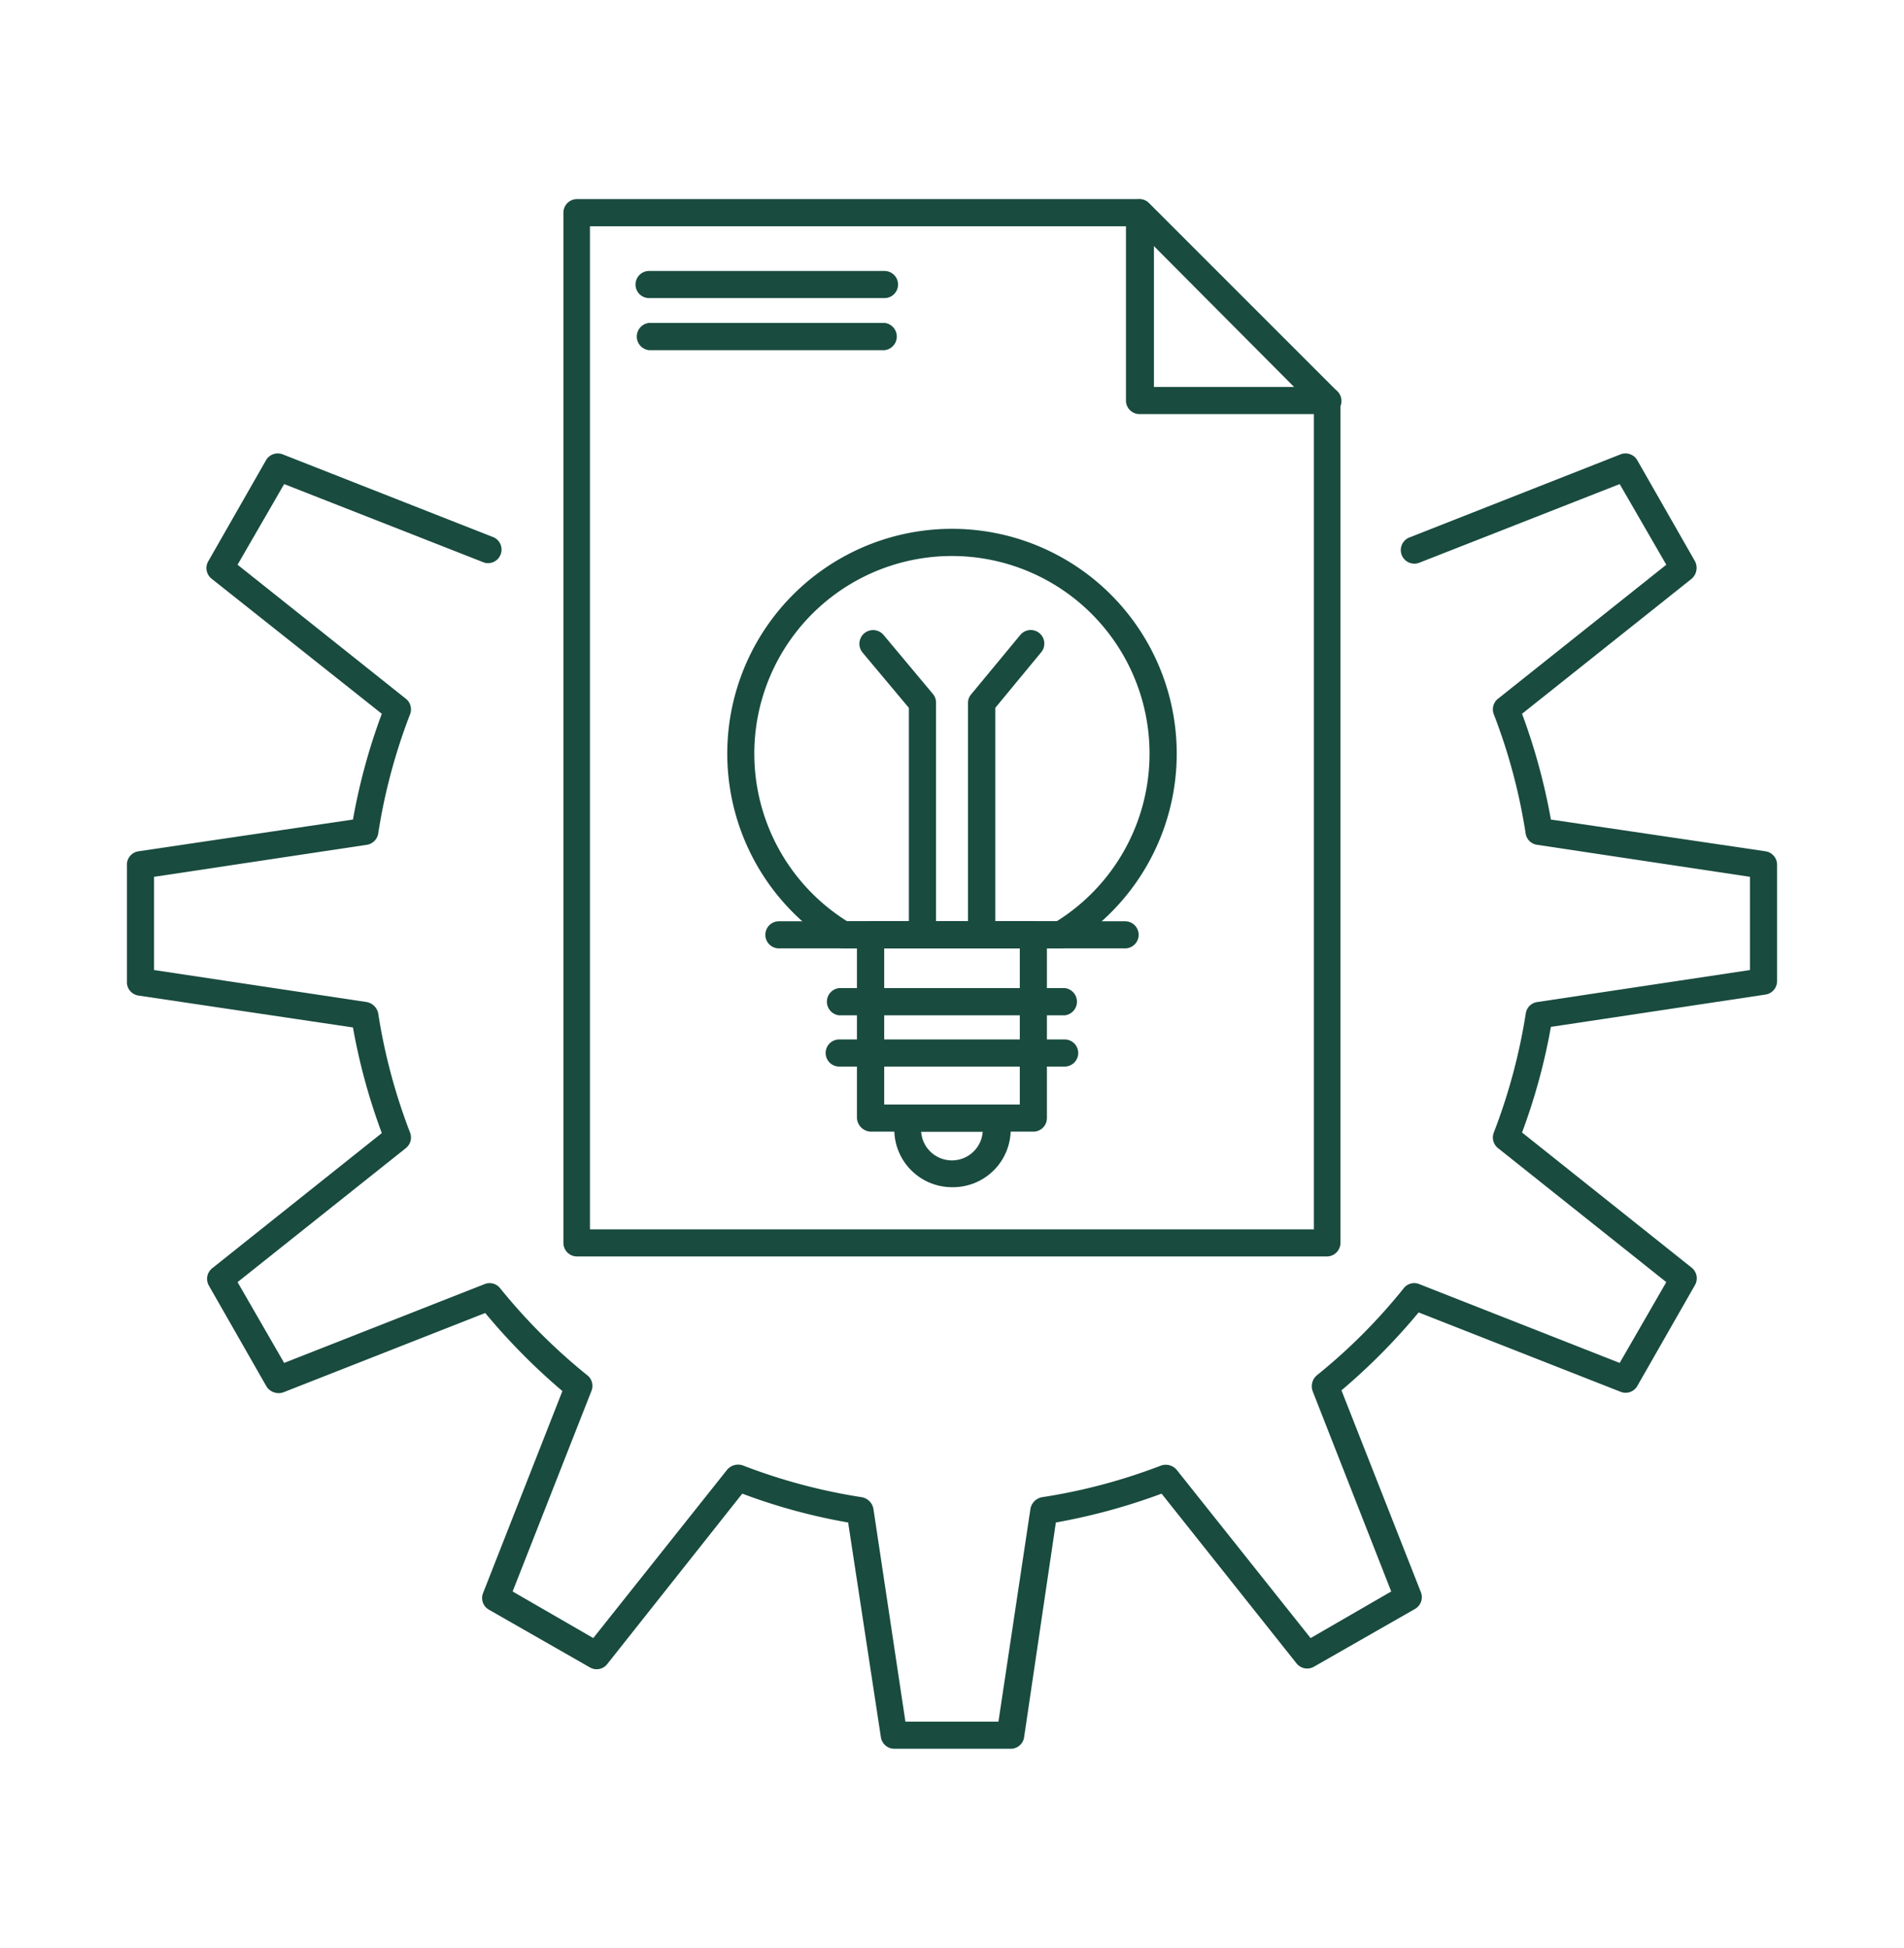
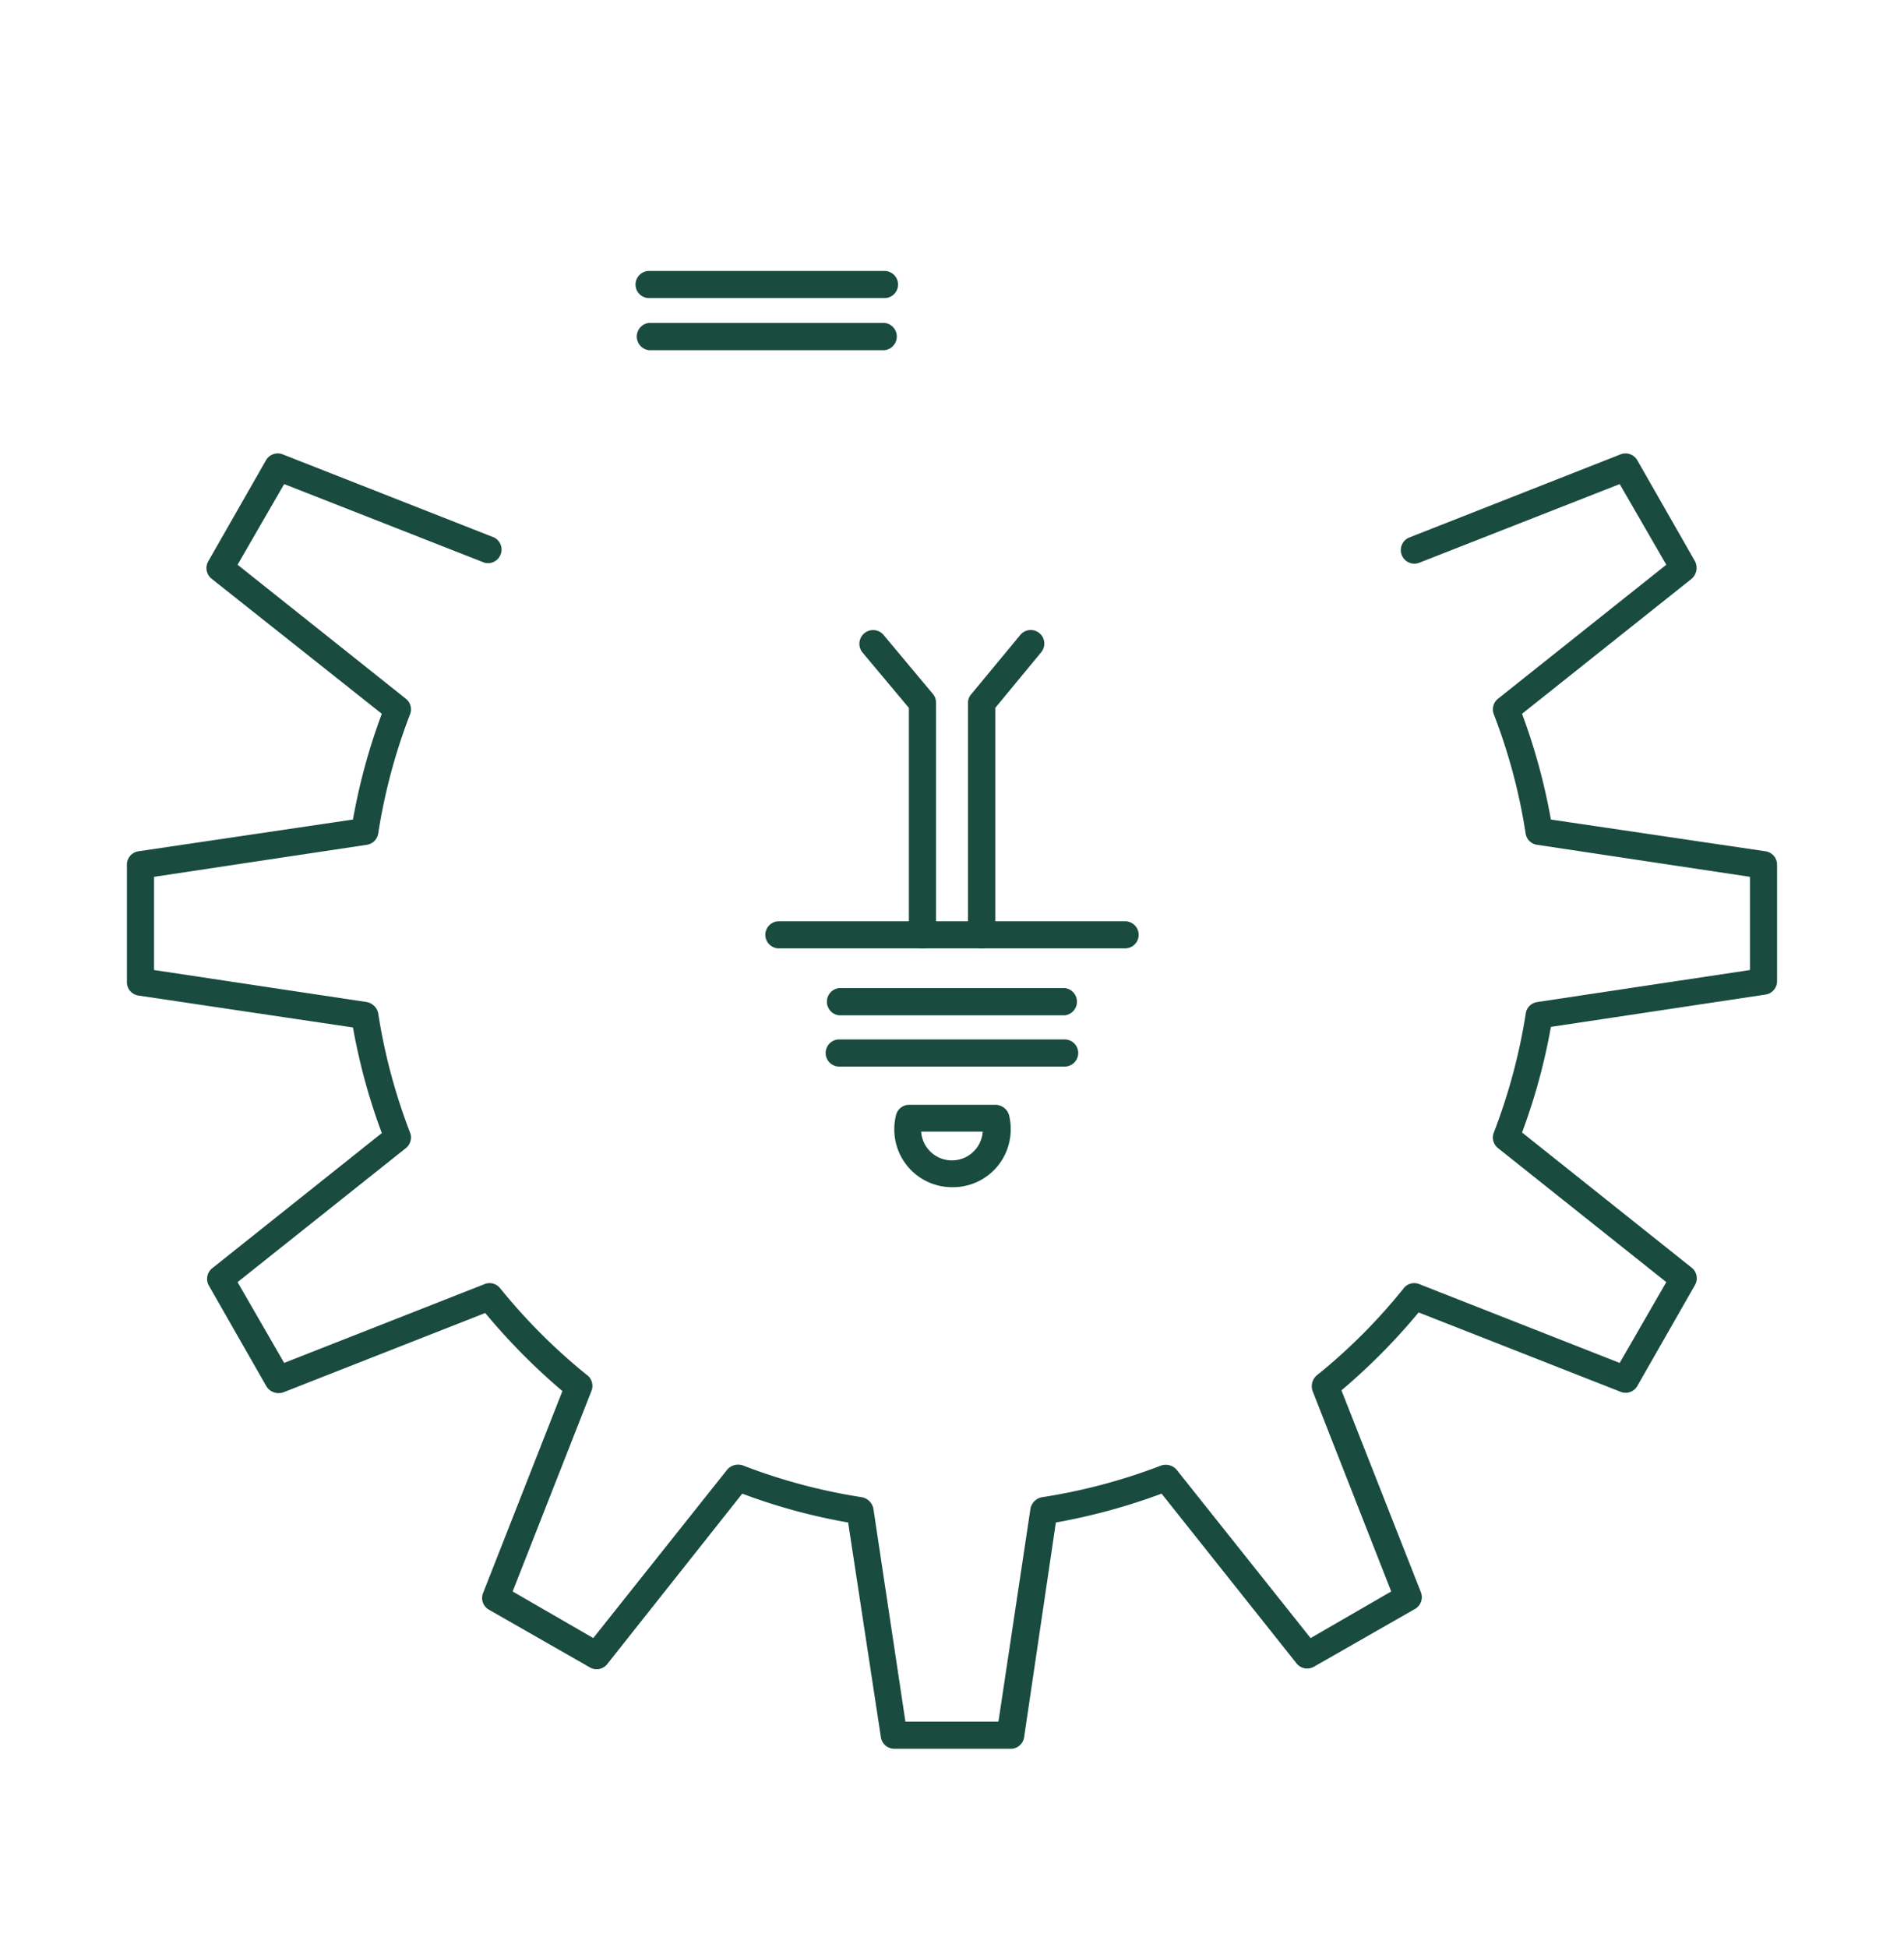
<svg xmlns="http://www.w3.org/2000/svg" id="Layer_1" data-name="Layer 1" viewBox="0 0 132 135">
  <defs>
    <style>.cls-1{fill:#194b3f}</style>
  </defs>
  <path class="cls-1" d="M70 121.2h-8a.94.94 0 0 1-.93-.8l-2.27-14.88a40.67 40.67 0 0 1-7.34-2l-9.36 11.81a.93.93 0 0 1-1.21.23l-7-4a.93.93 0 0 1-.4-1.15l5.5-14A43.77 43.77 0 0 1 33.64 91l-14 5.5a1 1 0 0 1-1.16-.4l-4-7a.94.94 0 0 1 .23-1.2l11.76-9.37a42.06 42.06 0 0 1-2-7.32L9.6 69a.94.94 0 0 1-.8-1v-8a.94.94 0 0 1 .8-1l14.87-2.2a41.93 41.93 0 0 1 2-7.33l-11.8-9.36a.94.94 0 0 1-.23-1.21l4-7a.94.94 0 0 1 1.16-.41l14.65 5.76a.94.94 0 0 1-.66 1.75L19.7 33.55l-3.23 5.59 11.67 9.29a.94.94 0 0 1 .29 1.07 39.9 39.9 0 0 0-2.21 8.27.94.94 0 0 1-.79.78l-14.75 2.22v6.46l14.75 2.22a1 1 0 0 1 .79.78 39.9 39.9 0 0 0 2.21 8.27.94.94 0 0 1-.29 1.07l-11.67 9.29 3.23 5.6L33.59 89a.93.93 0 0 1 1.08.28 40.24 40.24 0 0 0 6 6 .94.94 0 0 1 .33 1.13l-5.46 13.89 5.59 3.23 9.29-11.68a1 1 0 0 1 1.07-.29 39.66 39.66 0 0 0 8.28 2.21 1 1 0 0 1 .78.79l2.22 14.76h6.45l2.22-14.76a1 1 0 0 1 .78-.79 39.76 39.76 0 0 0 8.28-2.2 1 1 0 0 1 1.07.29l9.29 11.67 5.59-3.23L91 96.41a1 1 0 0 1 .28-1.08 39.33 39.33 0 0 0 6-6A.93.93 0 0 1 98.4 89l13.89 5.46 3.23-5.6-11.67-9.29a.94.94 0 0 1-.29-1.07 40.22 40.22 0 0 0 2.22-8.27.93.93 0 0 1 .79-.78l14.75-2.22v-6.46l-14.76-2.22a.93.93 0 0 1-.79-.78 39.62 39.62 0 0 0-2.21-8.27.94.94 0 0 1 .29-1.07l11.67-9.29-3.23-5.59L98.4 39a.94.94 0 0 1-.69-1.75l14.64-5.76a.94.94 0 0 1 1.16.41l4 7a1 1 0 0 1-.23 1.21l-11.76 9.36a42.4 42.4 0 0 1 2 7.33L122.4 59a.94.94 0 0 1 .8.93V68a.94.94 0 0 1-.8.93l-14.88 2.24a41.82 41.82 0 0 1-2 7.32l11.76 9.37a.94.94 0 0 1 .23 1.2l-4 7a.93.93 0 0 1-1.16.4l-14-5.5a43.08 43.08 0 0 1-5.35 5.4l5.51 14a.94.94 0 0 1-.41 1.15l-7 4a.94.94 0 0 1-1.21-.22l-9.36-11.77a42.31 42.31 0 0 1-7.33 2L71 120.4a.94.94 0 0 1-1 .8Z" />
-   <path class="cls-1" d="M92 87.08H40a.94.94 0 0 1-.94-.94v-71.4a.94.94 0 0 1 .94-.94h39a.91.91 0 0 1 .66.28l13 13a1 1 0 0 1 .27.67v58.39a.94.94 0 0 1-.93.94ZM40.9 85.2h50.19v-57L78.63 15.68H40.9Z" />
-   <path class="cls-1" d="M92.06 28.7H79a.94.94 0 0 1-.94-.94v-13a.93.93 0 0 1 1.6-.66L92.57 27a.94.94 0 0 1-.51 1.73ZM80 26.82h9.8L80 17ZM73.52 65.73h-15a1 1 0 0 1-.52-.13 15.58 15.58 0 1 1 16 0 .92.92 0 0 1-.48.13Zm-14.79-1.88h14.53a13.7 13.7 0 1 0-14.53 0Z" />
-   <path class="cls-1" d="M71.64 78.43H60.35a1 1 0 0 1-.94-.94v-12.7a1 1 0 0 1 .94-.94h11.29a.94.94 0 0 1 .94.94v12.7a.94.94 0 0 1-.94.94ZM61.3 76.55h9.4V65.73h-9.4Z" />
  <path class="cls-1" d="M78 65.73H54a.94.94 0 1 1 0-1.88h24a.94.94 0 0 1 0 1.88ZM73.81 70.37H58.18a.95.95 0 0 1 0-1.89h15.63a.95.95 0 0 1 0 1.89ZM73.81 73.92H58.18a.94.94 0 1 1 0-1.88h15.63a.94.94 0 0 1 0 1.88ZM66 82.28a4 4 0 0 1-4-4 4.09 4.09 0 0 1 .12-1 .94.94 0 0 1 .92-.71h6a1 1 0 0 1 .91.7 3.94 3.94 0 0 1 .12 1A4 4 0 0 1 66 82.28Zm-2.14-3.85a2.14 2.14 0 0 0 4.27 0Z" />
  <path class="cls-1" d="M68.05 65.73a.94.94 0 0 1-.94-.94V48.72a.89.89 0 0 1 .22-.6L70.74 44a.94.94 0 1 1 1.44 1.21L69 49.06v15.73a.94.94 0 0 1-.95.94Zm-4.1 0a.94.94 0 0 1-.94-.94V49.06l-3.2-3.82A.94.94 0 1 1 61.25 44l3.42 4.09a.89.89 0 0 1 .22.6v16.1a.94.94 0 0 1-.89.94ZM61.32 20.66H45a.94.94 0 1 1 0-1.88h16.32a.94.94 0 1 1 0 1.88ZM61.32 24.27H45a.95.95 0 0 1 0-1.89h16.32a.95.95 0 0 1 0 1.89Z" />
</svg>